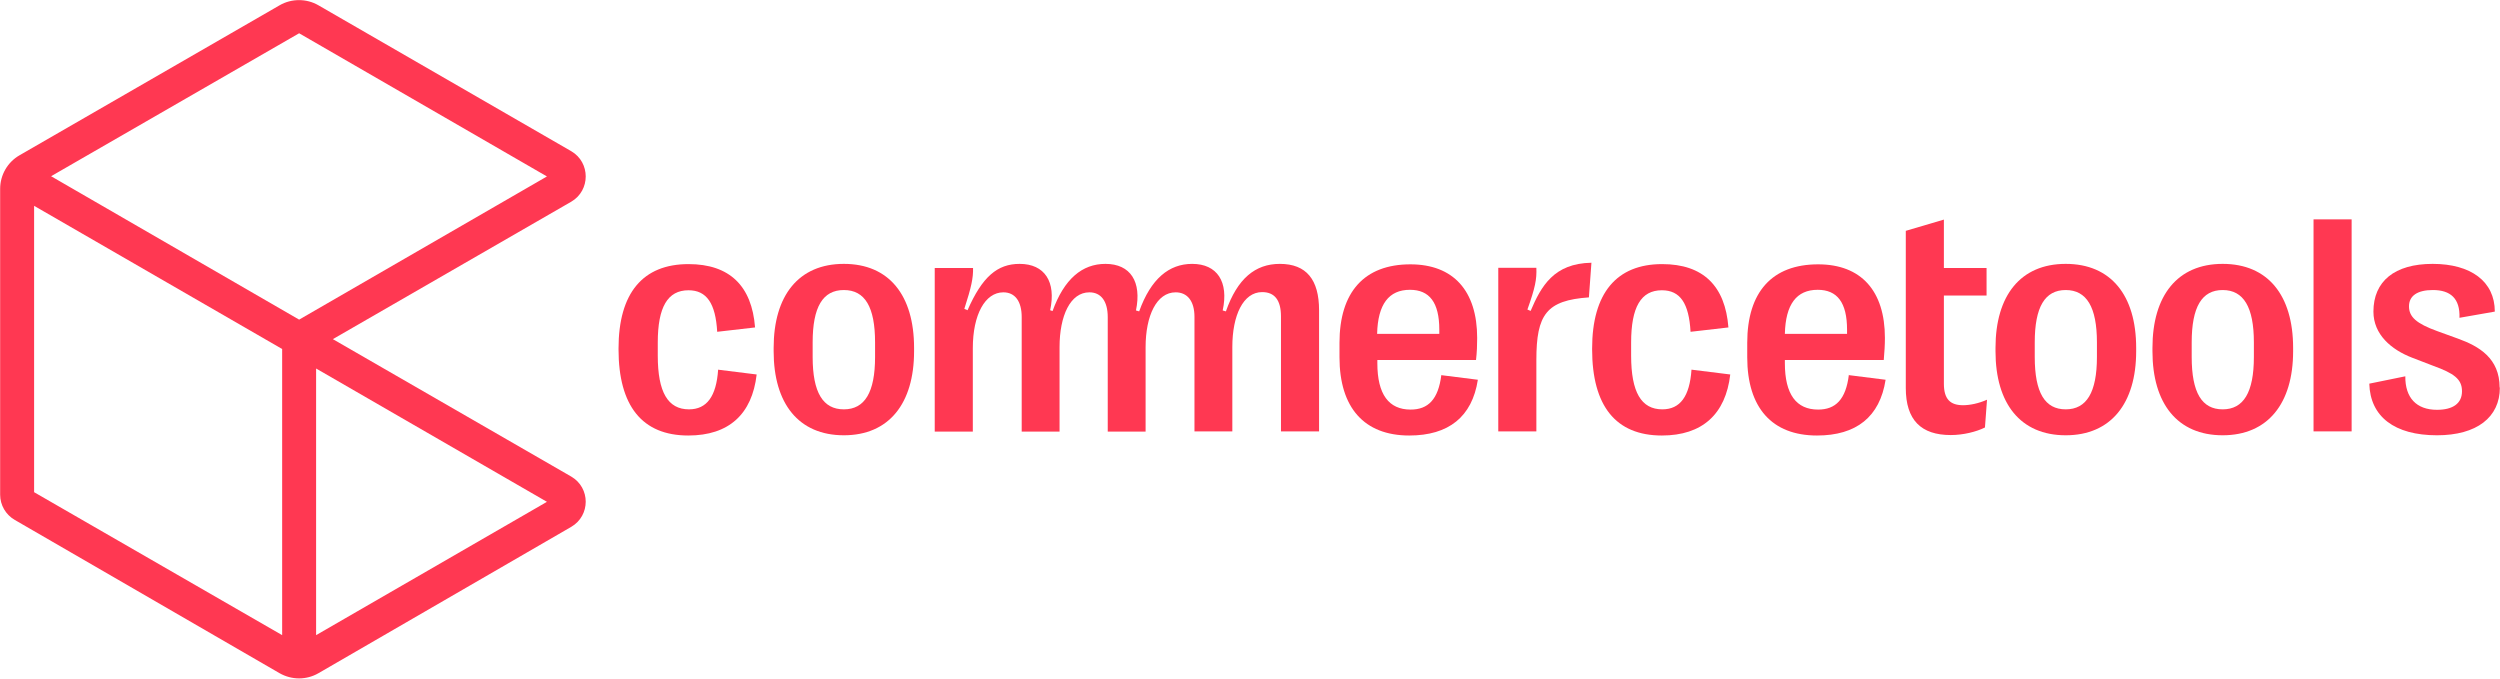
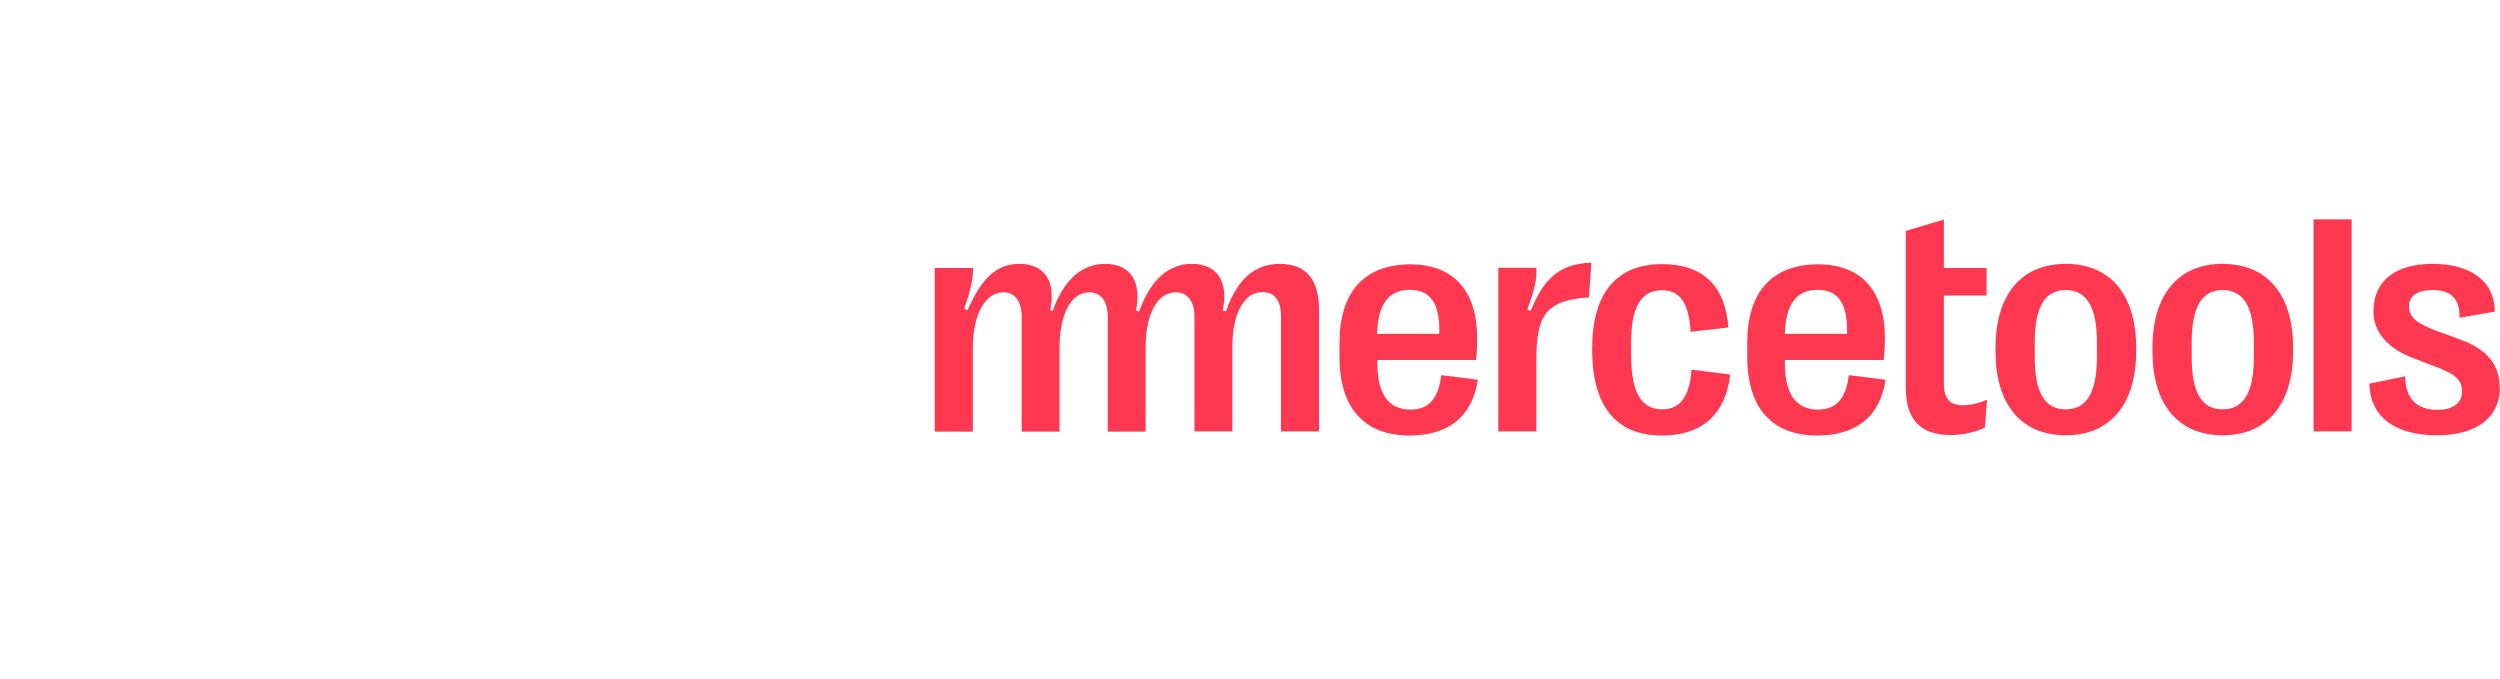
<svg xmlns="http://www.w3.org/2000/svg" id="Layer_1" width="38.43mm" height="10.43mm" viewBox="0 0 108.94 29.57">
  <defs>
    <style>.cls-1{fill:#ff3852;}</style>
  </defs>
-   <path class="cls-1" d="M14.5,14.78l10.39-5.99c.84-.49.84-1.71,0-2.2L13.87.23c-.52-.3-1.17-.3-1.69,0L.84,6.77c-.52.3-.84.86-.84,1.46v13.33c0,.45.24.87.64,1.1l11.54,6.68c.53.3,1.17.3,1.69,0l11.02-6.38c.84-.49.84-1.7,0-2.19l-10.39-5.99h0ZM13.03,1.45l10.8,6.24-10.8,6.24L2.22,7.68,13.03,1.45ZM12.29,27.68L1.48,21.45v-12.48l10.81,6.24v12.47ZM13.77,16.06l10.06,5.81-10.06,5.81v-11.62Z" />
  <path class="cls-1" d="M62.81,16.33c-.13,1.08-.58,1.52-1.34,1.52-.95,0-1.45-.66-1.45-2.02v-.14h4.3c.04-.35.05-.65.05-.96,0-2.06-1.04-3.21-2.91-3.21-2.01,0-3.09,1.21-3.09,3.42v.63c0,2.2,1.08,3.41,3.04,3.41,1.71,0,2.74-.81,2.99-2.43l-1.59-.2h0ZM61.44,12.63c.85,0,1.28.55,1.28,1.74v.18h-2.71c.03-1.29.51-1.92,1.43-1.92Z" />
-   <path class="cls-1" d="M31.28,16.11l1.69.21c-.2,1.73-1.21,2.66-2.98,2.66-2.01,0-3.04-1.29-3.04-3.76v-.03c0-2.42,1.06-3.68,3.05-3.68,1.79,0,2.76.95,2.9,2.76l-1.65.19c-.07-1.24-.46-1.81-1.25-1.81-.91,0-1.34.73-1.34,2.28v.57c0,1.59.44,2.34,1.36,2.34.78,0,1.19-.57,1.27-1.72Z" />
-   <path class="cls-1" d="M36.77,11.5c-1.97,0-3.06,1.38-3.06,3.66v.15c0,2.28,1.09,3.66,3.06,3.66s3.06-1.39,3.06-3.66v-.15c0-2.29-1.09-3.66-3.06-3.66ZM38.13,15.56c0,1.54-.45,2.28-1.36,2.28s-1.36-.73-1.36-2.28v-.64c0-1.54.44-2.28,1.36-2.28s1.36.74,1.36,2.28v.64Z" />
-   <path class="cls-1" d="M96.86,11.5c-1.97,0-3.06,1.38-3.06,3.66v.15c0,2.28,1.09,3.66,3.06,3.66s3.07-1.39,3.07-3.66v-.15c0-2.29-1.1-3.66-3.07-3.66ZM98.22,15.56c0,1.54-.45,2.28-1.36,2.28s-1.35-.73-1.35-2.28v-.64c0-1.54.44-2.28,1.35-2.28s1.36.74,1.36,2.28v.64Z" />
+   <path class="cls-1" d="M96.86,11.5c-1.97,0-3.06,1.38-3.06,3.66v.15c0,2.28,1.09,3.66,3.06,3.66s3.07-1.39,3.07-3.66v-.15c0-2.29-1.1-3.66-3.07-3.66ZM98.22,15.56c0,1.54-.45,2.28-1.36,2.28s-1.35-.73-1.35-2.28v-.64c0-1.54.44-2.28,1.35-2.28s1.36.74,1.36,2.28v.64" />
  <path class="cls-1" d="M100.82,9.56h1.66v9.24h-1.66v-9.24Z" />
  <path class="cls-1" d="M73.71,16.11l1.69.21c-.2,1.73-1.22,2.66-2.98,2.66-2.01,0-3.04-1.29-3.04-3.76v-.03c0-2.42,1.07-3.68,3.05-3.68,1.79,0,2.75.95,2.89,2.76l-1.65.19c-.07-1.24-.45-1.81-1.25-1.81-.91,0-1.34.73-1.34,2.28v.57c0,1.59.44,2.34,1.36,2.34.78,0,1.19-.57,1.27-1.72Z" />
  <path class="cls-1" d="M108.94,16.89c0,1.3-1.01,2.08-2.74,2.08-1.85,0-2.91-.81-2.95-2.25l1.57-.32c-.01.93.48,1.46,1.38,1.46.7,0,1.09-.28,1.09-.81s-.35-.78-1.26-1.11l-.91-.35c-.91-.35-1.69-1.01-1.69-2.01,0-1.32.92-2.08,2.58-2.08s2.71.76,2.71,2.08l-1.54.27c.03-.84-.39-1.21-1.16-1.21-.67,0-1.04.25-1.04.71s.32.75,1.23,1.08l.91.33c.91.33,1.81.85,1.81,2.13h0Z" />
  <path class="cls-1" d="M90.02,11.5c-1.97,0-3.06,1.38-3.06,3.66v.15c0,2.28,1.09,3.66,3.06,3.66s3.07-1.39,3.07-3.66v-.15c0-2.29-1.1-3.66-3.07-3.66ZM91.38,15.56c0,1.54-.45,2.28-1.36,2.28s-1.35-.73-1.35-2.28v-.64c0-1.54.44-2.28,1.35-2.28s1.36.74,1.36,2.28v.64Z" />
  <path class="cls-1" d="M85.54,17.66c.31,0,.69-.08,1.05-.24l-.09,1.21c-.38.19-.95.33-1.49.33-1.29,0-1.96-.65-1.96-2.05v-6.85l1.66-.49v2.11h1.86v1.2h-1.86v3.84c0,.68.28.94.84.94Z" />
  <path class="cls-1" d="M80.57,16.33c-.13,1.08-.58,1.52-1.34,1.52-.95,0-1.45-.66-1.45-2.02v-.14h4.31c.03-.35.05-.65.05-.96,0-2.06-1.04-3.21-2.91-3.21-2.01,0-3.09,1.21-3.09,3.42v.63c0,2.2,1.08,3.41,3.04,3.41,1.71,0,2.74-.81,2.99-2.43l-1.59-.2h0ZM79.21,12.63c.85,0,1.28.55,1.28,1.74v.18h-2.71c.03-1.29.51-1.92,1.43-1.92Z" />
  <path class="cls-1" d="M45.86,13.57c.51-1.42,1.3-2.07,2.31-2.07,1.09,0,1.59.78,1.33,2.03l.14.04c.51-1.42,1.3-2.07,2.31-2.07,1.09,0,1.6.78,1.33,2.03l.14.04c.5-1.43,1.28-2.07,2.35-2.07,1.16,0,1.71.69,1.71,2.02v5.28h-1.66v-5.01c0-.7-.27-1.06-.82-1.06-.83,0-1.3,1.02-1.3,2.39v3.68h-1.65v-4.99c0-.69-.31-1.07-.82-1.07-.83,0-1.31,1.02-1.31,2.39v3.68h-1.65v-4.99c0-.69-.29-1.08-.8-1.08h0s0,0,0,0c-.83,0-1.3,1.02-1.3,2.39v3.68h-1.65v-4.99c0-.69-.29-1.08-.8-1.08-.8,0-1.33.98-1.33,2.43v3.64h-1.66v-7.13h1.67c.01.43-.07.82-.38,1.78l.14.06c.64-1.46,1.3-2.02,2.27-2.02,1.09,0,1.6.78,1.33,2.02l.12.04h0Z" />
  <path class="cls-1" d="M69.24,12.96c-1.85.13-2.29.74-2.29,2.73v3.11h-1.66v-7.13h1.66c.02.51-.05.86-.39,1.82l.14.06c.46-1.08,1.01-2.07,2.65-2.1l-.11,1.51Z" />
</svg>